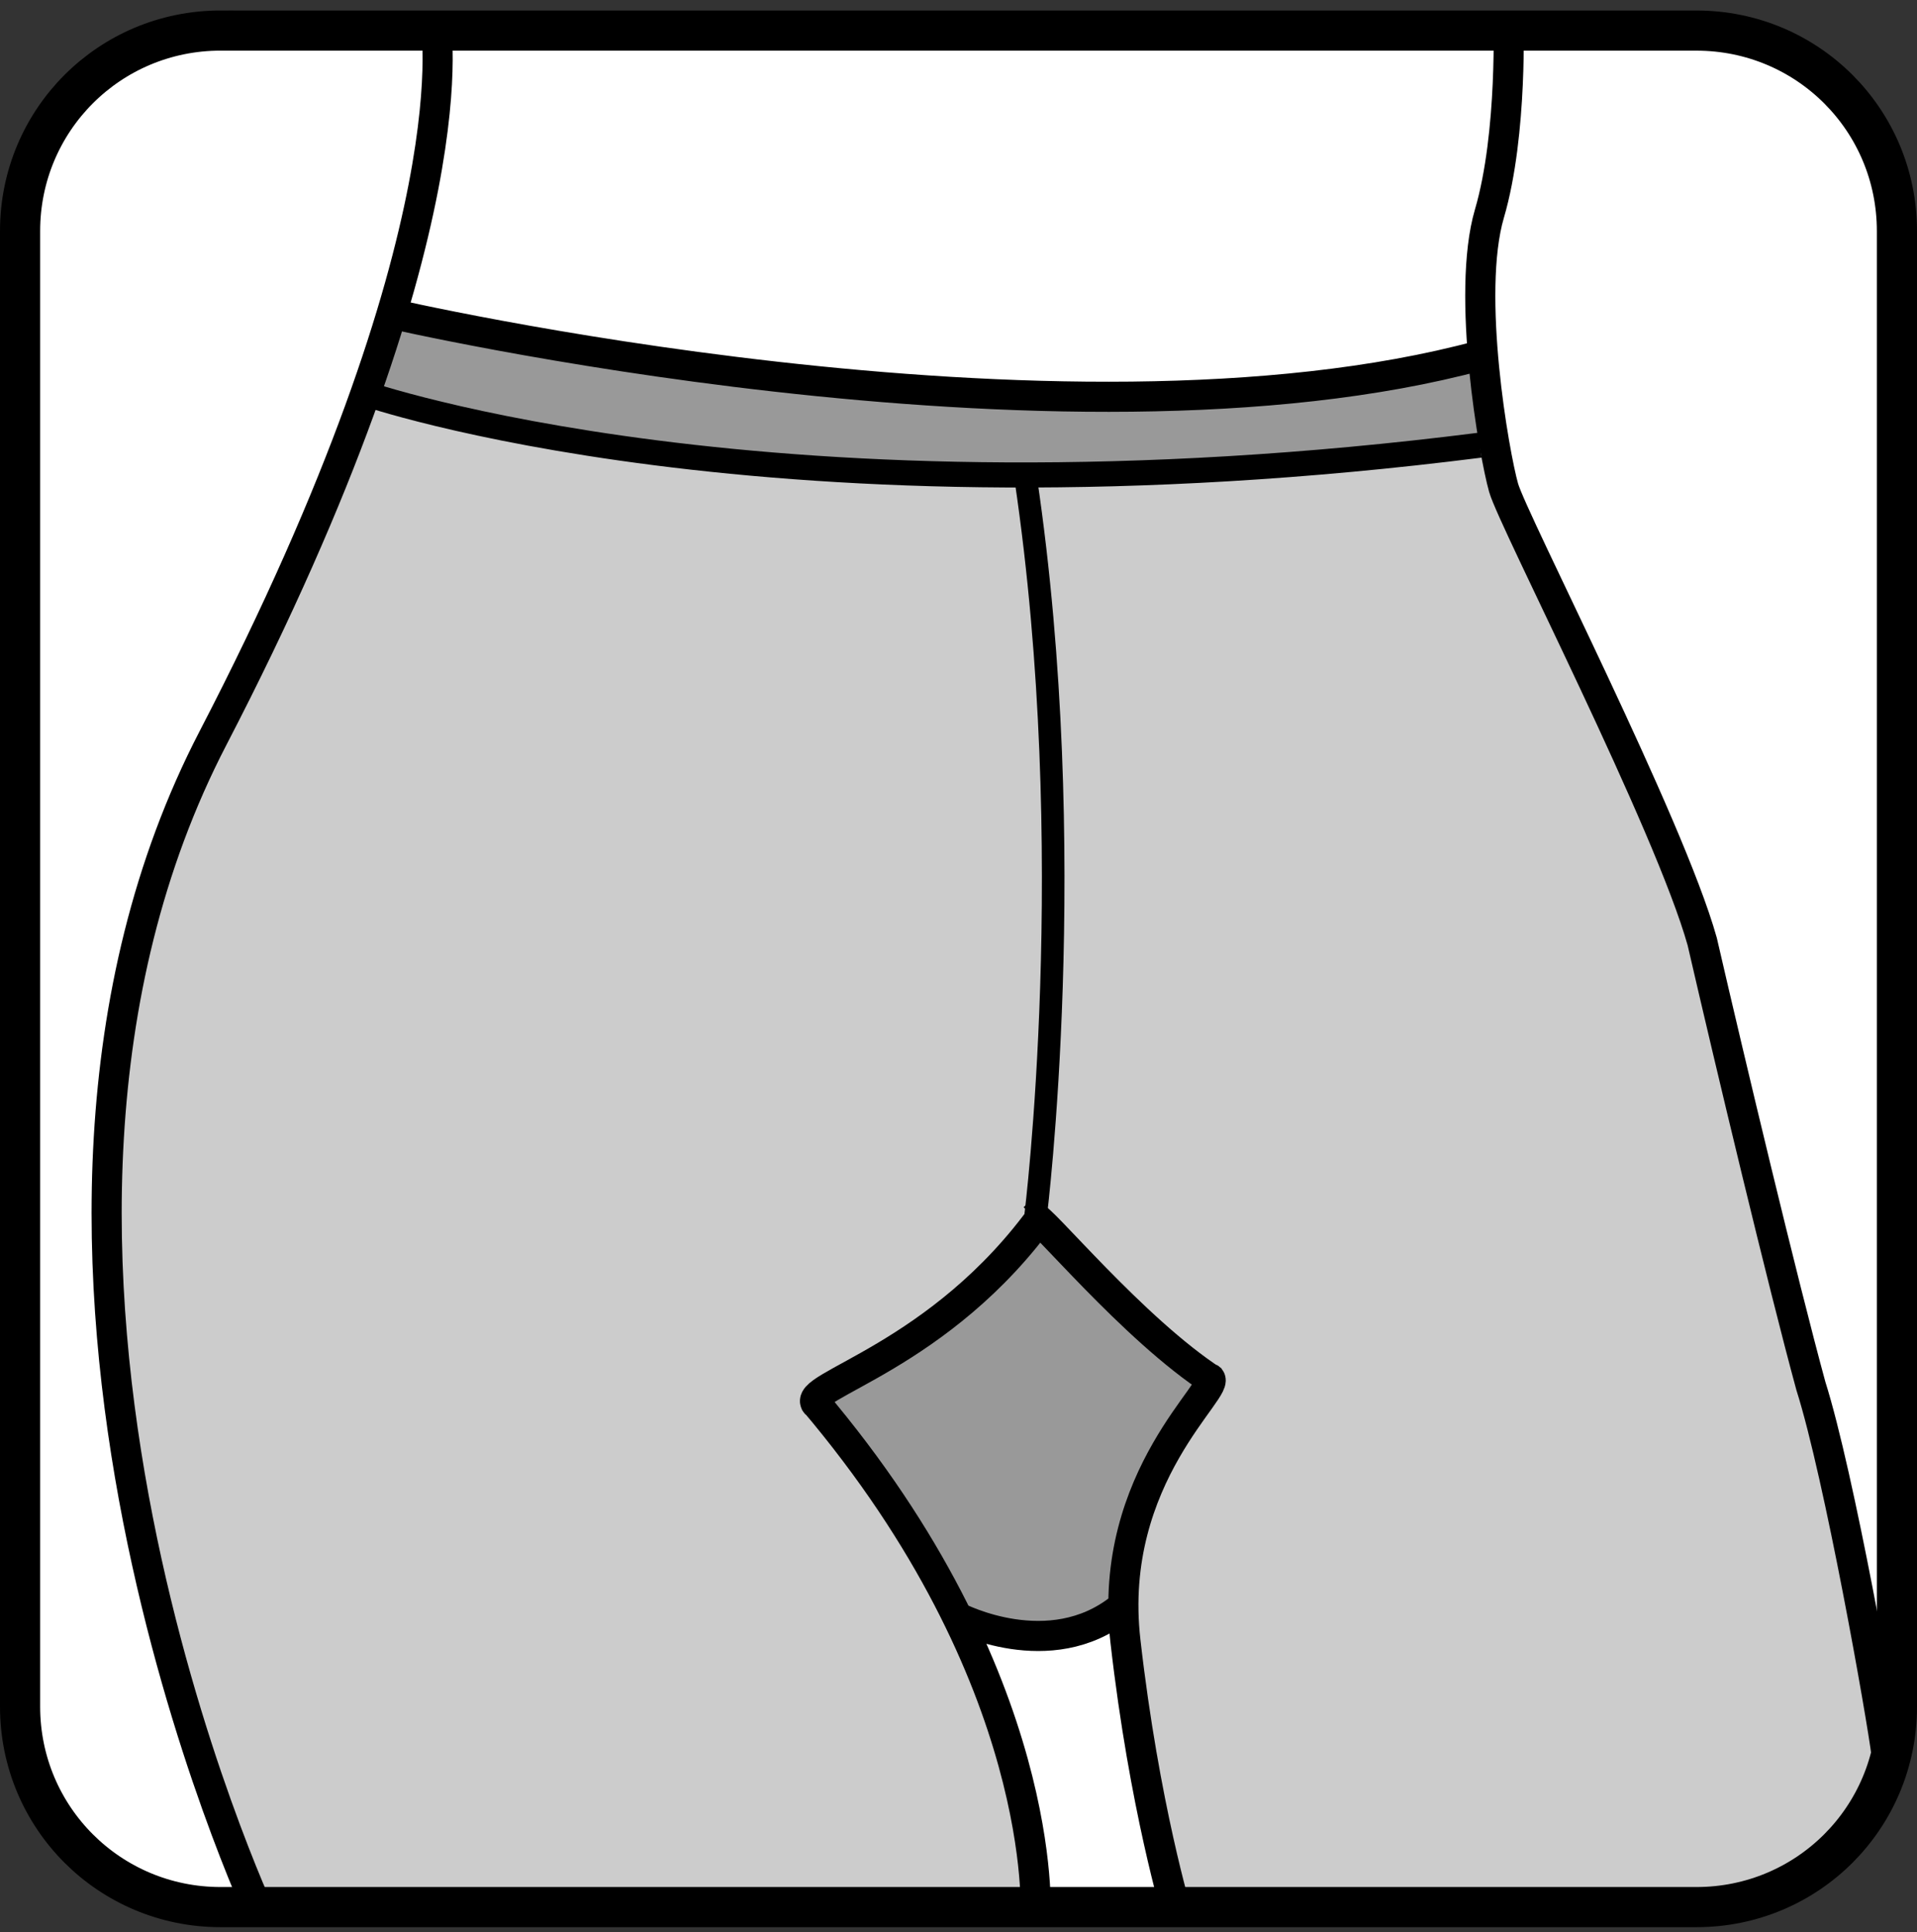
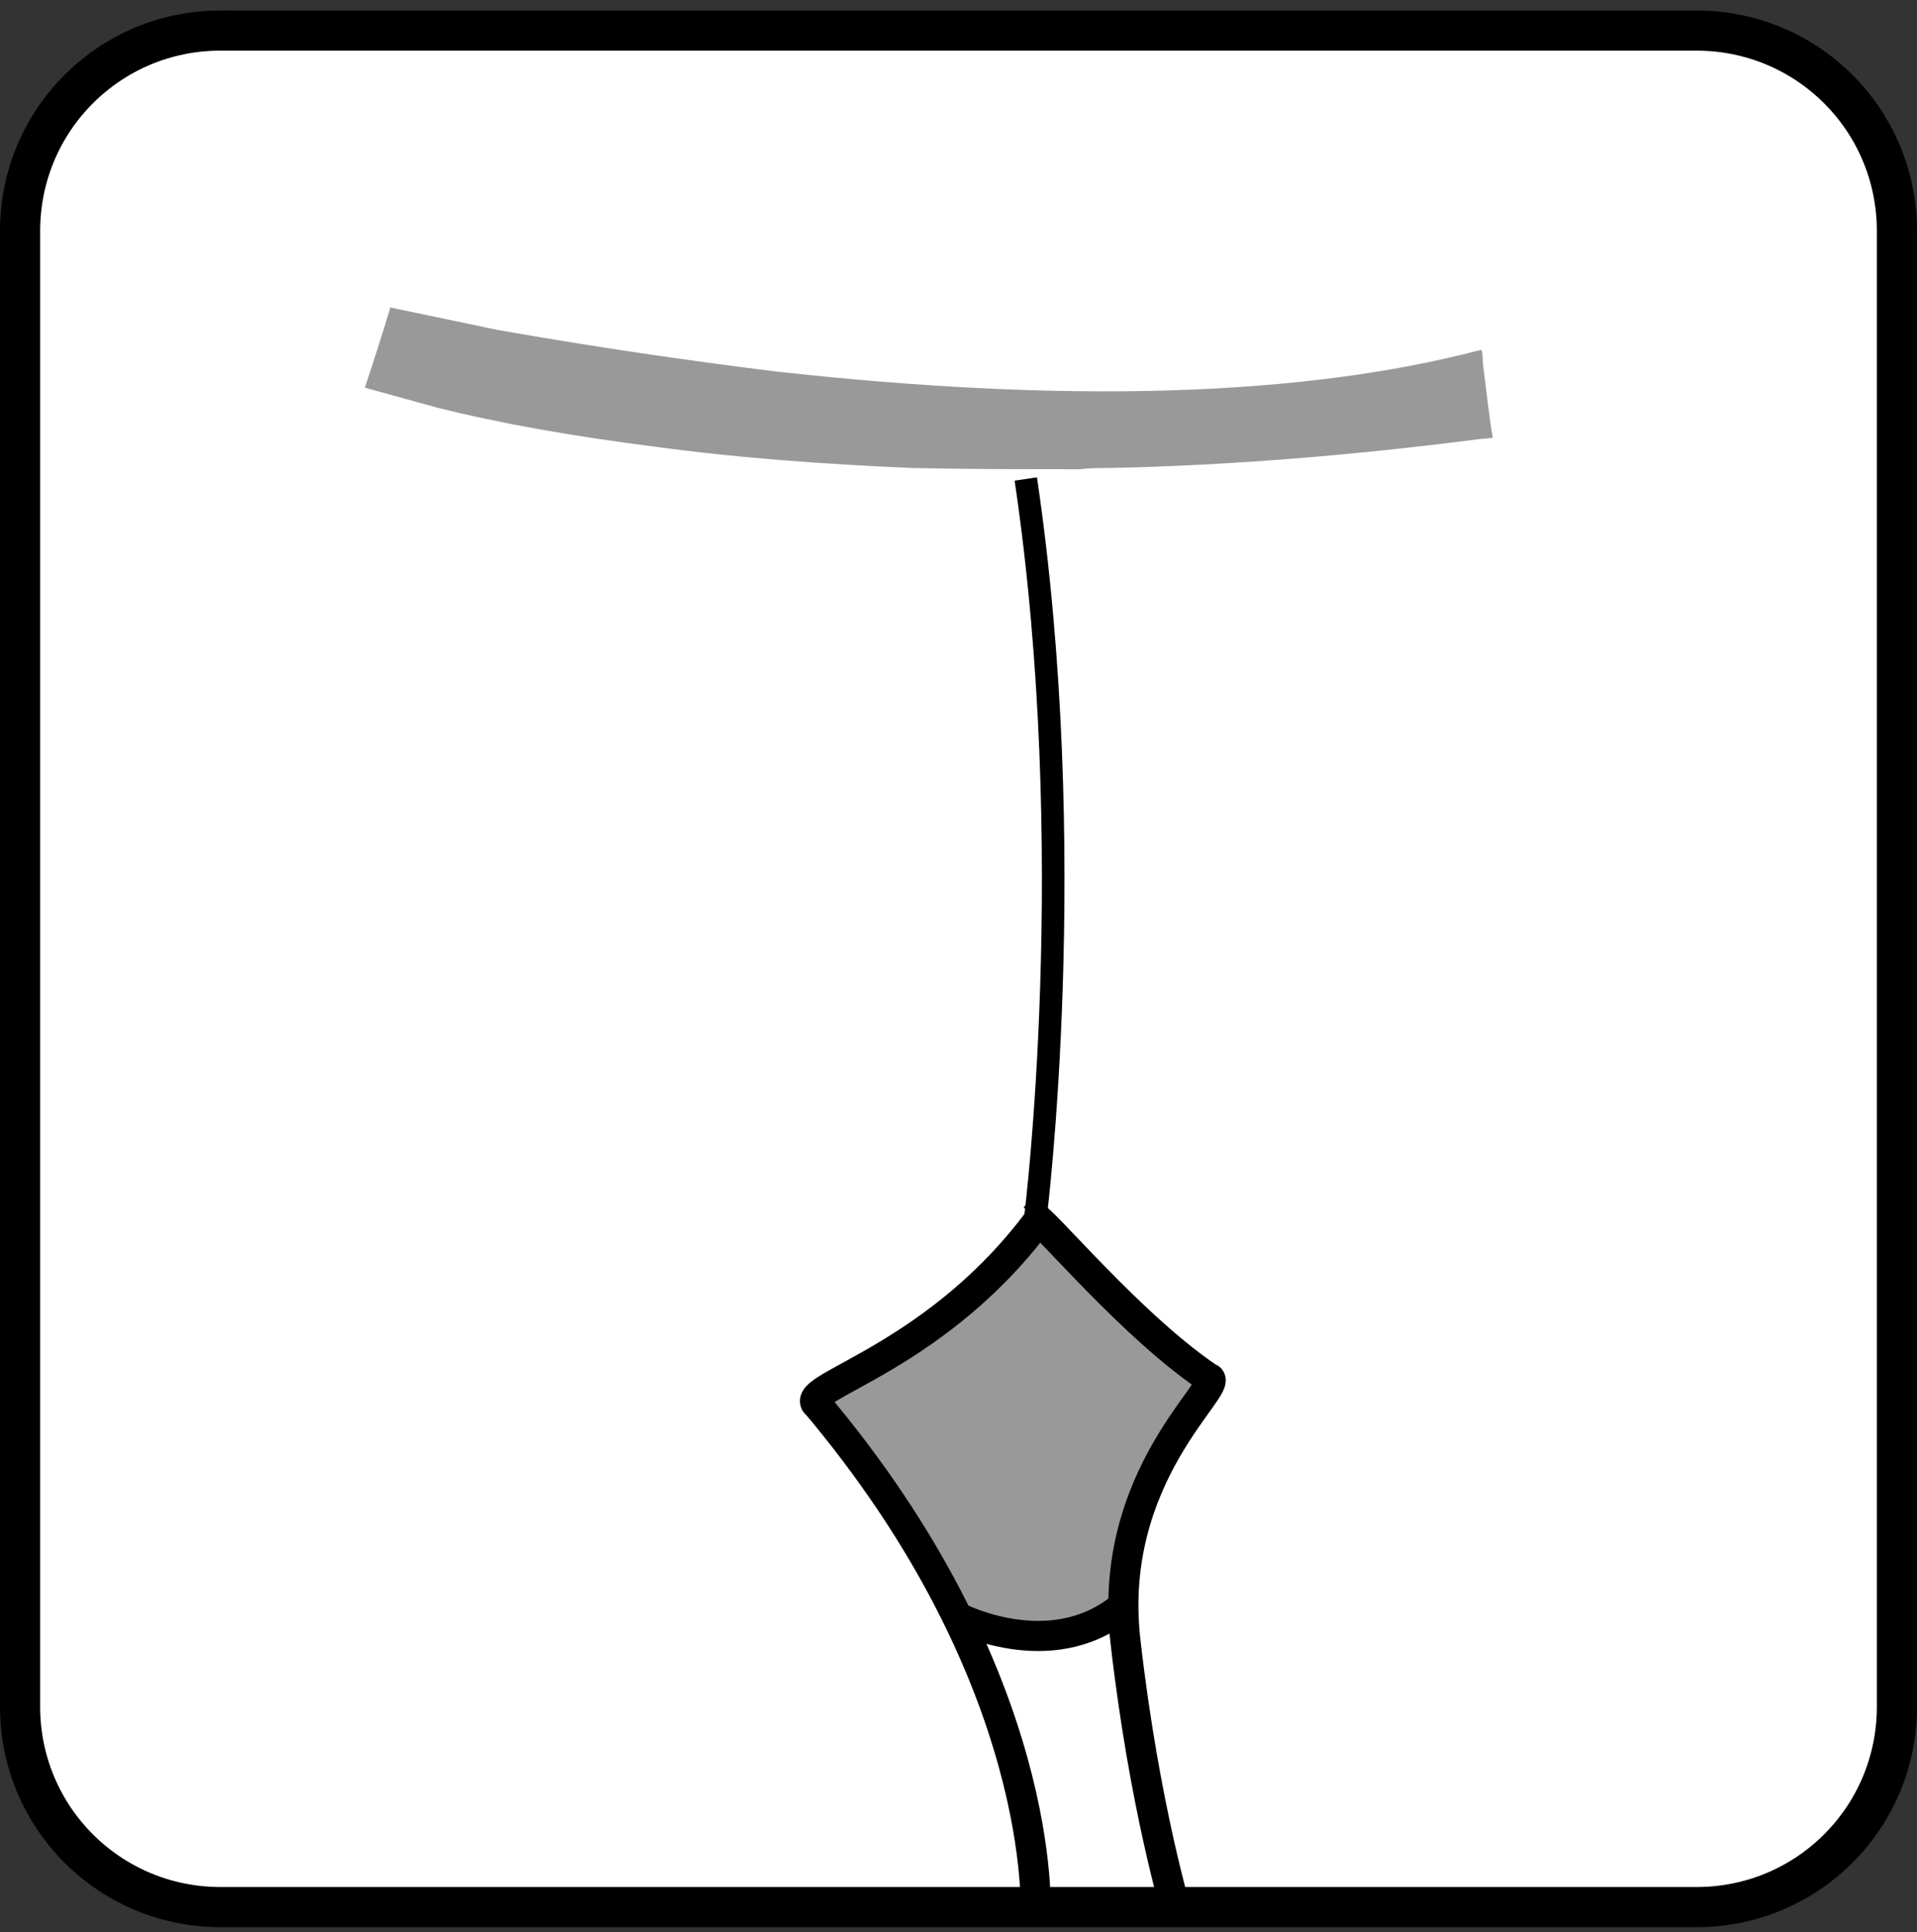
<svg xmlns="http://www.w3.org/2000/svg" xmlns:ns1="http://sodipodi.sourceforge.net/DTD/sodipodi-0.dtd" xmlns:ns2="http://www.inkscape.org/namespaces/inkscape" id="svg1503" ns1:docname="_svgclean2.svg" viewBox="0 0 152.79 154.03" ns1:version="0.32" version="1.1" ns2:version="0.48.3.1 r9886">
  <rect x="0" y="0" width="152.79" height="154.03" fill="#333333" stroke="none" />
  <ns1:namedview id="base" bordercolor="#666666" ns2:pageshadow="2" ns2:window-y="0" pagecolor="#ffffff" ns2:window-maximized="0" ns2:window-width="674" ns2:zoom="3.5058106" ns2:window-x="0" showgrid="false" borderopacity="1.0" ns2:current-layer="layer1" ns2:cx="124.98124" ns2:cy="-713.13904" ns2:window-height="645" ns2:pageopacity="0.0" ns2:document-units="px" />
  <g id="layer1" ns2:label="Layer 1" ns2:groupmode="layer" transform="translate(-15.159,-10.36)">
    <path id="path1428" style="fill:#ffffff" ns2:connector-curvature="0" d="m32.739 12.798h117.63c8.86 0 15.98 7.127 15.98 15.98v117.63c0 8.85-7.12 15.98-15.98 15.98h-117.63c-8.854 0-15.98-7.13-15.98-15.98v-117.63c0-8.854 7.127-15.982 15.979-15.982z" />
-     <path id="path1432" ns2:connector-curvature="0" ns1:nodetypes="ccccccccccccccccccccc" style="fill:#cccccc" d="m87.843 47.666c-7-0.3-13.9-0.8-20.5-1.7-6.3-0.8-12.101-1.8-17.3-3.1l-5.8-1.6c-3 8.4-7.1 17.5-12.3 27.5-8.7 16.9-10.7 37.694-5.9 62.194 2.3 11.5 5.3 21.5 9 29.9 0.2 0.4 0.4 0.7 0.5 1.1h62.1c0.101-3.1-0.5-6.9-1.8-11.6-1.101-3.9-2.601-7.69-4.4-11.5-2.9-5.8-6.7-11.4-11.4-17v-0.3c0-0.3 0.4-0.6 1.2-1.1 1.7-0.9 3.101-1.7 4.3-2.5 1.7-0.9 11.067-8.98 12.367-10.08 0.314-2.36 1.1-13.504 1.1-14.804 0.1-3.7 0-15.1-0.1-17.2-0.1-2.3-1.528-23.416-2.128-27.816-0.201-1.198-8.739 0.806-8.939-0.394z" />
    <path id="path1434" style="fill:#999999" ns2:connector-curvature="0" d="m111.54 119.97v-0.1c-1.8-1.2-4-3-6.5-5.4-0.1 0-0.2-0.1-0.2-0.2-0.8-0.7-1.6-1.6-2.5-2.4-2.397-2.6-3.997-4.1-4.497-4.6-2.2 2.8-4.7 5.4-7.7 7.7h-0.1c-1.3 1.1-2.8 2.1-4.5 3-1.2 0.8-2.6 1.6-4.3 2.5-0.8 0.5-1.2 0.8-1.2 1.1v0.3c4.7 5.6 8.5 11.2 11.4 17l4.3 1.3c3.4 0.5 6.297-0.2 8.897-2.1-0.1-4.3 1.1-8.5 3.4-12.5 2.3-3.1 3.5-4.9 3.5-5.6z" />
-     <path id="path1436" ns2:connector-curvature="0" ns1:nodetypes="cccccccccccccccccccccc" style="fill:#cccccc" d="m159.34 120.37c-2.1-7.81-5-19.7-8.6-35.404-1.1-3.7-3.9-10.6-8.6-20.6-4.7-10.1-7.1-15.2-7.2-15.6l-1.9-3.4c-10.1 1.3-26.5 2.729-36.005 2.929 0.399 3 0.957 8.045 1.258 11.145 0.158 3.147 0.642 8.271 0.943 12.871-0.1 3.404-0.172 14.484-0.273 16.667 0.157 3.102-0.443 13.182-1.042 18.682 0 0.1 11.819 11.01 13.619 12.2v0.1c0 0.71-1.2 2.5-3.5 5.6-2.3 4-3.5 8.21-3.4 12.5 0 0.9 0 1.81 0.11 2.71 1 8.4 2.29 15.5 4 21.19h41.5c4.5 0 8.2-1.6 11.3-4.69 2.2-2.21 3.6-4.6 4.3-7.4-0.2-0.81-0.5-2-0.8-3.6-0.5-2.4-1.2-5.6-1.9-9.6-1.51-7.7-2.81-13.11-3.81-16.3z" />
    <path id="path1438" style="fill:#999999" ns2:connector-curvature="0" d="m101.24 47.766c0.8-0.1 1.6-0.1 2.4-0.1 9.5-0.2 19.3-1 29.4-2.3l1.1-0.1c-0.3-1.7-0.5-3.7-0.8-6 0-0.3 0-0.7-0.1-1h-0.1c-14.1 3.7-32.9 4.3-56.199 1.7-7.3-0.9-14.7-2-22.1-3.3l-8.601-1.8v0.1c-0.6 2-1.3 4.2-2 6.3l5.8 1.6c5.2 1.3 11 2.3 17.3 3.1 6.6 0.9 13.5 1.4 20.5 1.7 4.402 0.1 8.803 0.1 13.4 0.1z" />
    <path id="path1440" style="stroke:#000000;stroke-width:3.2;stroke-miterlimit:10;fill:none" ns2:connector-curvature="0" stroke-miterlimit="10" d="m32.739 12.798h117.63c8.86 0 15.98 7.127 15.98 15.98v117.63c0 8.85-7.12 15.98-15.98 15.98h-117.63c-8.854 0-15.98-7.13-15.98-15.98v-117.63c0-8.854 7.127-15.982 15.979-15.982z" />
-     <path id="path1442" style="stroke:#000000;stroke-width:2.4;stroke-miterlimit:10;fill:none" ns2:connector-curvature="0" stroke-miterlimit="10" d="m49.84 11.934s3.391 16.58-17.711 57.277c-21.102 40.699 3.869 93.979 3.869 93.979m99.382-151.63s0.37 9.421-1.51 15.827 0.38 19.218 1.13 21.856 13.19 26.754 15.83 36.175c2.26 9.798 6.4 27.135 8.66 35.425 2.27 7.16 5.66 26.37 6.03 29.39m-119.45-114.93s53.509 12.436 87.049 3.392" />
-     <path id="path1444" style="stroke:#000000;stroke-width:2;stroke-miterlimit:10;fill:none" ns2:connector-curvature="0" stroke-miterlimit="10" d="m44.187 41.703s32.406 11.305 88.933 4.145" />
    <path id="path1446" style="stroke:#000000;stroke-width:2.4;stroke-miterlimit:10;fill:none" ns2:connector-curvature="0" stroke-miterlimit="10" d="m97.695 163.04s1.131-18.84-17.71-41.07m0.246 0.33c-1.384-1.44 9.921-3.68 18.21-15.36m-0.832 0.48c0.324-0.34 7.861 8.9 14.271 13.04m-0.33-0.25c1.2 0.66-8.2 7.79-6.69 20.98 1.5 13.18 4.14 21.85 4.14 21.85m-17.459-23.74s7.285 3.77 12.939-0.75" />
    <path id="path1688" style="stroke:#000000;stroke-width:1.8;fill:none" ns2:connector-curvature="0" d="m97.705 107.23s3.615-28.949-0.787-58.686" />
  </g>
</svg>